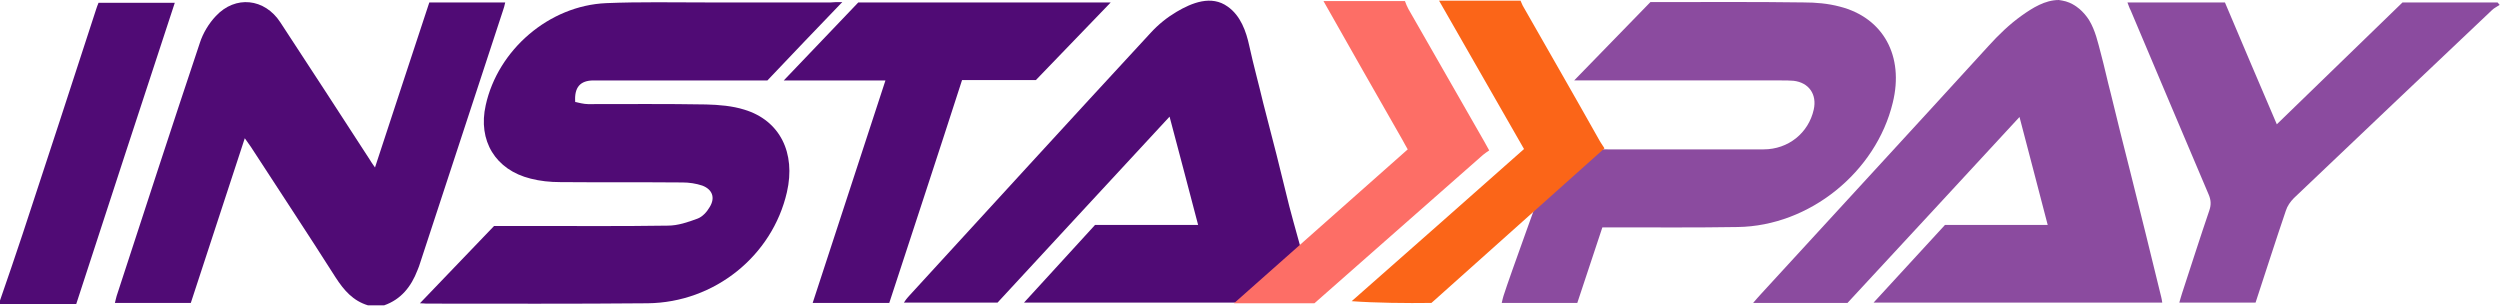
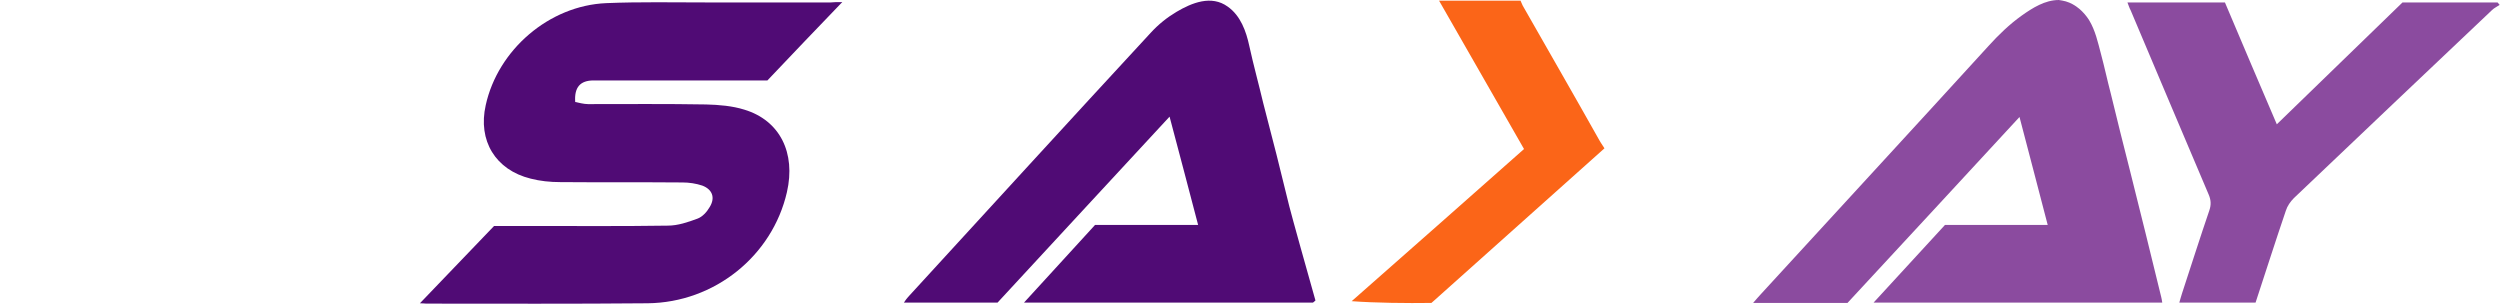
<svg xmlns="http://www.w3.org/2000/svg" id="Layer_1" version="1.1" viewBox="0 0 718 88">
  <defs>
    <style>
      .st0 {
        fill: #500b75;
      }

      .st1 {
        fill: #fb6518;
      }

      .st2 {
        fill: #8b4b9f;
      }

      .st3 {
        fill: #fd6e66;
      }
    </style>
  </defs>
  <path d="M438.9,61.8l-.1-.1.1.1Z" />
-   <path class="st2" d="M543.6,29.5c-4.8,19.9-23.9,35.4-44.5,35.7-12,.2-24,.1-36,.1h-2.9c-2.4,7.3-4.8,14.5-7.2,21.7h-21.7c.2-.8.3-1.4.5-2,1.9-6,11-30.8,15-42.2,4.3,0,14.7.1,15.1.1h44.6c7.1,0,12.9-4.7,14.4-11.4,1-4.4-1.4-7.8-5.8-8.3-1.2-.1-2.3-.1-3.5-.1h-59.5c7.5-7.7,14.6-15,21.9-22.5h2.2c13.9,0,27.9-.1,41.8.1,3.5,0,7,.3,10.4,1.2,12.5,3.2,18.5,14.2,15.2,27.6Z" />
  <path class="st2" d="M593.3.4c2.8.8,5.2,3,6.7,5.4,1.8,3,2.5,6.3,3.4,9.7,1,3.7,1.8,7.5,2.8,11.3,1.8,7.5,3.7,15,5.6,22.5,3,12,6,24,8.9,36,.1.4.2.9.3,1.6h-82.9c7-7.6,13.7-14.9,20.5-22.3h29.5c-2.7-10.3-5.3-20.4-8.1-31-16.6,18-33,35.7-49.4,53.4h-27.1c.9-1,1.5-1.8,2.2-2.5,21.8-23.8,43.7-47.5,65.4-71.3,2.9-3.2,6-6.2,9.5-8.7,3.1-2.2,6.7-4.5,10.7-4.5.6.1,1.3.2,2,.4Z" />
  <path class="st2" d="M611,.7h28c4.9,11.6,9.8,23.1,14.9,35,12.2-11.8,24.1-23.4,36.1-35h27.3c.2.2.4.5.6.7-.7.5-1.6.9-2.2,1.5-19,18-38,36-56.9,54-1,1-1.9,2.3-2.3,3.6-3,8.8-5.8,17.6-8.7,26.4h-21.9c.3-1,.5-1.8.8-2.7,2.6-7.9,5.1-15.8,7.8-23.7.6-1.7.5-3.1-.2-4.7-7.5-17.6-14.9-35.2-22.4-52.9-.3-.5-.5-1.2-.9-2.2Z" />
  <path class="st0" d="M370.3,59.3c.7,2.8,5.2,18.9,7.5,27-.2.2-.5.4-.7.6h-83c7-7.6,13.6-14.9,20.4-22.3h29.6c-2.7-10.4-5.4-20.5-8.2-31.1-16.7,18-33.1,35.8-49.4,53.4h-26.9c.5-.7.8-1.2,1.2-1.6,23.2-25.3,46.4-50.7,69.7-75.9,2.2-2.4,4.7-4.4,7.4-6,4.4-2.6,10-4.9,14.7-1.5,3.7,2.6,5.3,7.1,6.2,11.3,1.2,5.5,2.7,10.9,4,16.4,2.6,9.9,5.1,19.8,7.5,29.7Z" />
-   <path class="st0" d="M105.7,87.7c-4.3-1.3-6.9-4.3-9.3-8-8-12.6-16.3-25.1-24.4-37.6-.5-.7-1-1.4-1.7-2.4-5.2,16-10.4,31.6-15.5,47.3h-21.8c.2-.7.3-1.4.5-2,7.9-24.2,15.8-48.5,23.9-72.7.9-2.8,2.6-5.6,4.6-7.7,5.6-6,14-5.1,18.5,1.8,8.6,13.1,17.1,26.2,25.6,39.3.4.7.9,1.4,1.6,2.4,5.3-16.1,10.4-31.7,15.6-47.4h21.8c-.2.9-.4,1.7-.7,2.5-7.9,24.1-15.8,48.2-23.7,72.2-.2.7-.5,1.5-.8,2.2-1.8,4.7-4.7,8.4-9.6,10.1h-4.6Z" />
-   <path class="st0" d="M0,86.3c2.2-6.4,4.4-12.7,6.5-19.1C13.6,45.7,20.6,24.2,27.6,2.7c.2-.6.4-1.2.7-1.9h21.9c-9.5,28.9-18.9,57.6-28.3,86.5H0v-1Z" />
  <path class="st0" d="M241.9.6c-7.5,7.8-14.5,15.1-21.5,22.5h-49.9c-3.9,0-5.6,2-5.3,6.2,1.1.2,2.4.6,3.7.6,11.3,0,22.6-.1,33.9.1,3.7.1,7.5.4,11,1.5,10.2,3.1,14.8,12.4,12.2,23.7-4.2,18.3-20.8,31.7-40,31.9-21.2.2-42.4.1-63.6.1-.4,0-.7-.1-1.8-.1,7.3-7.6,14.3-14.9,21.3-22.2h10.9c13,0,26,.1,39-.1,2.9,0,5.8-1,8.5-2,1.4-.5,2.7-1.9,3.5-3.3,1.7-2.7.8-5.1-2.1-6.2-1.8-.6-3.8-.9-5.7-.9-11.7-.1-23.4,0-35.1-.1-2.9,0-5.8-.3-8.5-1-10.1-2.5-15.2-10.9-12.9-21.1,3.5-15.9,18.2-28.6,34.6-29.3,9.6-.4,19.3-.2,29-.2h35.5c.9-.1,1.8-.1,3.3-.1Z" />
-   <path class="st0" d="M255.4,87h-22c7-21.4,13.9-42.5,20.9-63.9h-29.2c7.4-7.8,14.4-15,21.4-22.4h72.5c-7.3,7.6-14.4,14.9-21.5,22.3h-21.2c-6.9,21.4-13.9,42.6-20.9,64Z" />
-   <path class="st3" d="M427.7,43.2c-.6.4-1.2.8-1.8,1.3-15.4,13.5-32.9,29-48.4,42.6h-23.1l49.9-44.2c-.6-1.1-1.1-1.9-1.5-2.7-7.6-13.3-15.2-26.6-22.7-39.9h23.4c.3.8.6,1.6,1,2.3,7.2,12.6,14.5,25.3,21.7,37.9.4.7.8,1.4,1.5,2.7Z" />
  <path class="st1" d="M460.8,42.6l-48.9,43.7-.8.7c-7,.1-16.2,0-22.9-.5,16.5-14.5,33-29.1,49.5-43.7-8.2-14.3-16.3-28.5-24.4-42.6h23.4c.3.6.5,1.3.9,1.9,7.4,13,14.5,25.3,21.8,38.3.4.6,0,.1,1.4,2.2Z" />
</svg>